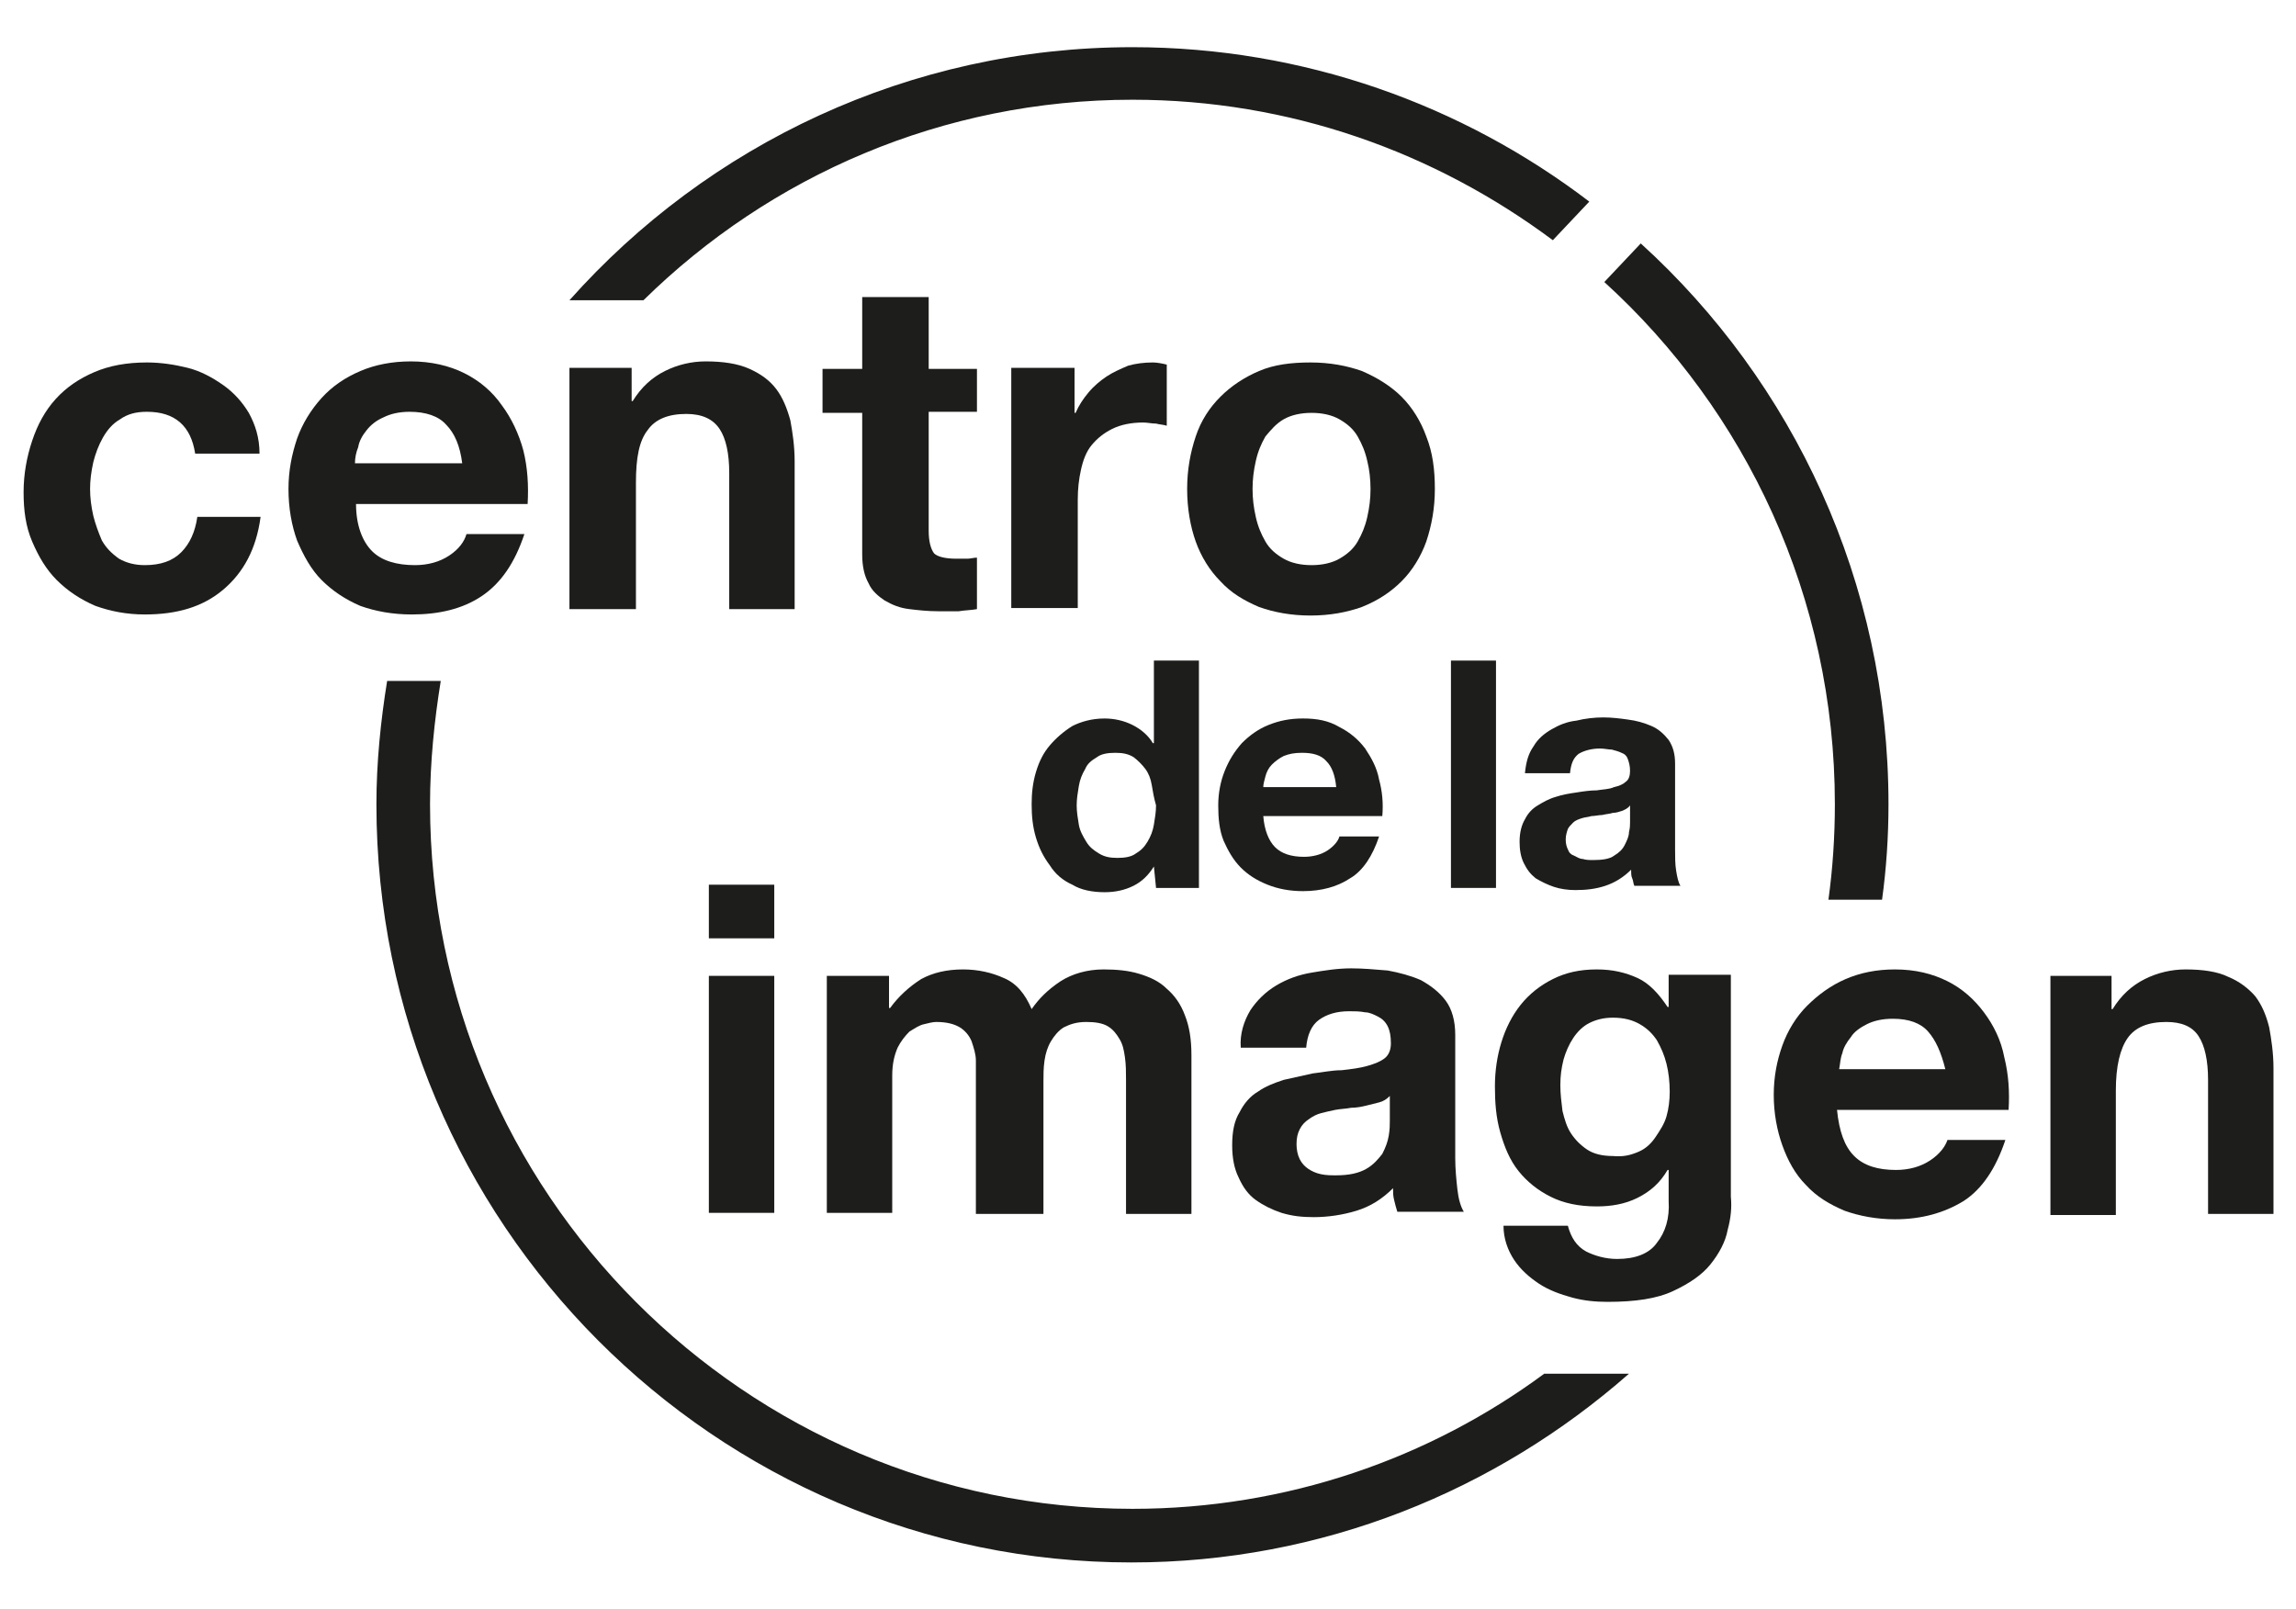
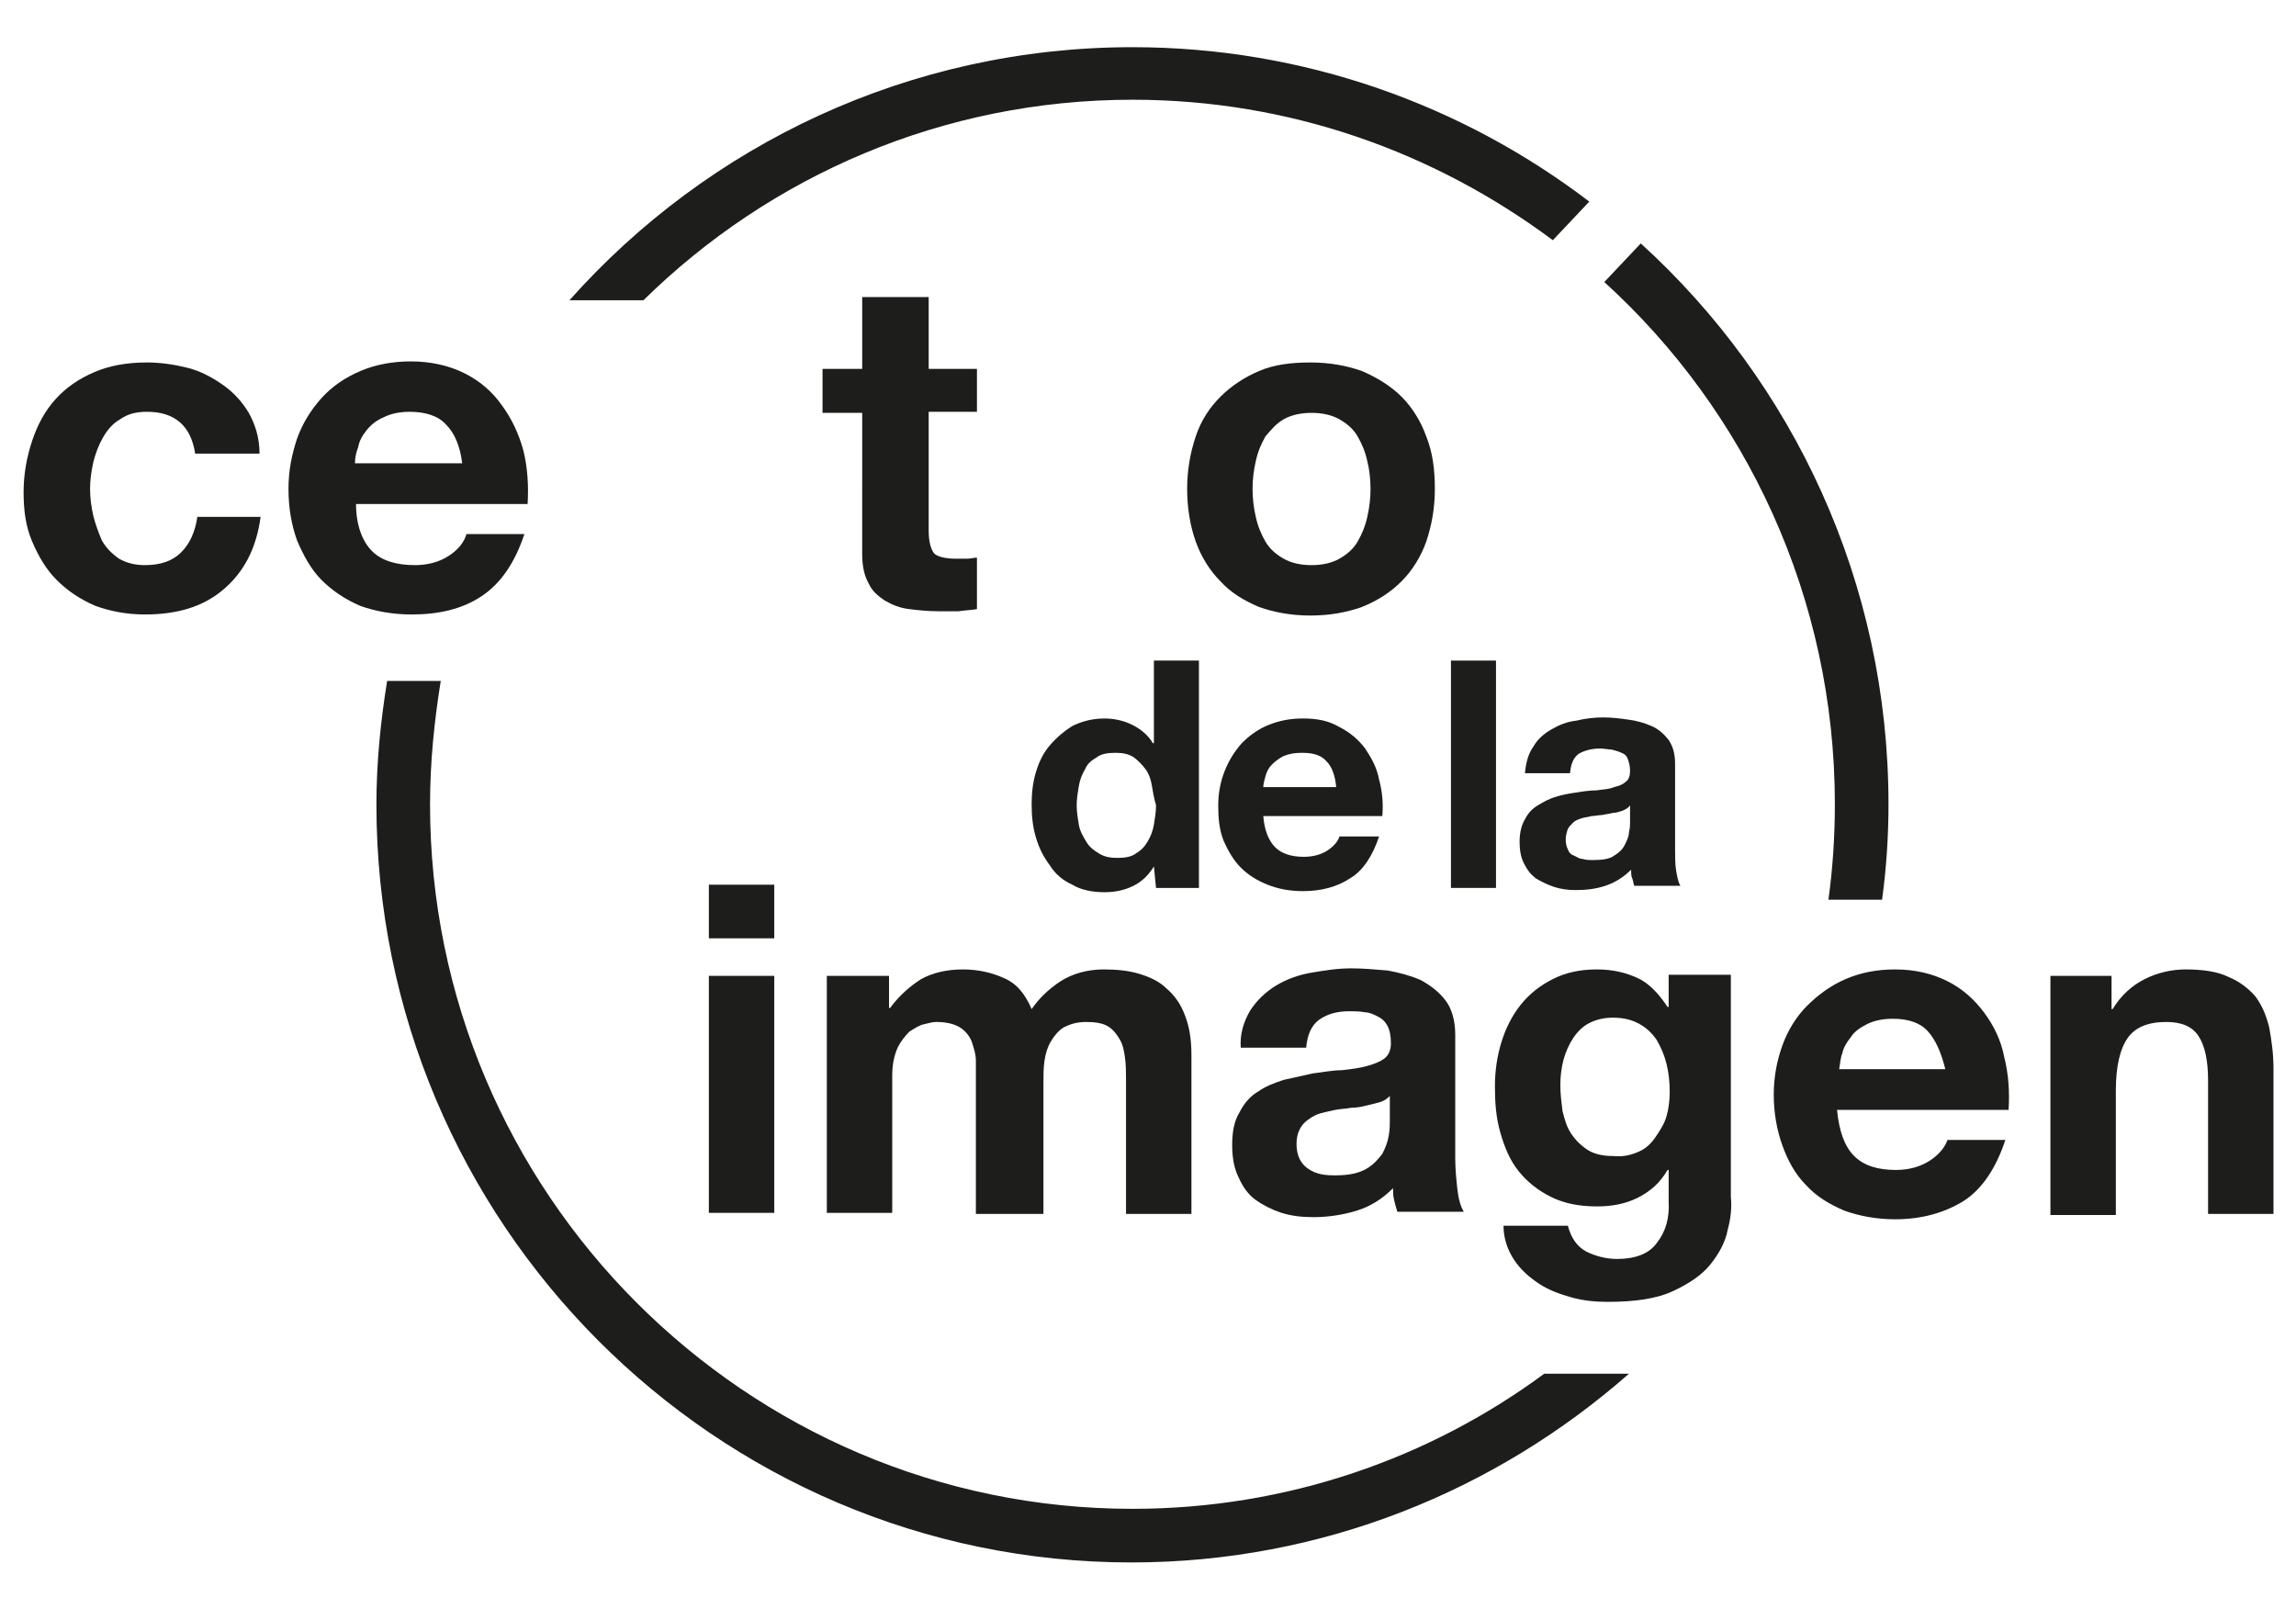
<svg xmlns="http://www.w3.org/2000/svg" version="1.1" id="Capa_1" x="0px" y="0px" viewBox="0 0 214.1 150" style="enable-background:new 0 0 214.1 150;" xml:space="preserve">
  <style type="text/css">
	.st0{fill:#1D1D1B;}
</style>
  <g>
    <path class="st0" d="M107.6,80.8c-0.5,0.8-1.1,1.4-1.9,1.8c-0.8,0.4-1.7,0.6-2.7,0.6c-1.1,0-2.2-0.2-3-0.7c-0.9-0.4-1.6-1-2.1-1.8   c-0.6-0.8-1-1.6-1.3-2.6c-0.3-1-0.4-2-0.4-3.1c0-1,0.1-2,0.4-3c0.3-1,0.7-1.8,1.3-2.5c0.6-0.7,1.3-1.3,2.1-1.8   c0.8-0.4,1.8-0.7,3-0.7c0.9,0,1.8,0.2,2.6,0.6c0.8,0.4,1.5,1,1.9,1.7h0.1v-7.7h4.2v21.2h-4L107.6,80.8L107.6,80.8z M107.4,73.2   c-0.1-0.6-0.3-1.1-0.6-1.5c-0.3-0.4-0.7-0.8-1.1-1.1c-0.5-0.3-1-0.4-1.7-0.4c-0.7,0-1.3,0.1-1.7,0.4c-0.5,0.3-0.9,0.6-1.1,1.1   c-0.3,0.5-0.5,1-0.6,1.6c-0.1,0.6-0.2,1.2-0.2,1.8c0,0.6,0.1,1.2,0.2,1.8c0.1,0.6,0.4,1.1,0.7,1.6c0.3,0.5,0.7,0.8,1.2,1.1   c0.5,0.3,1,0.4,1.7,0.4c0.7,0,1.3-0.1,1.7-0.4c0.5-0.3,0.8-0.6,1.1-1.1c0.3-0.5,0.5-1,0.6-1.6c0.1-0.6,0.2-1.2,0.2-1.8   C107.6,74.4,107.5,73.8,107.4,73.2" />
    <path class="st0" d="M118.9,79c0.6,0.6,1.5,0.9,2.7,0.9c0.8,0,1.6-0.2,2.2-0.6c0.6-0.4,1-0.9,1.1-1.3h3.7c-0.6,1.8-1.5,3.2-2.7,3.9   c-1.2,0.8-2.7,1.2-4.4,1.2c-1.2,0-2.3-0.2-3.3-0.6c-1-0.4-1.8-0.9-2.5-1.6c-0.7-0.7-1.2-1.6-1.6-2.5c-0.4-1-0.5-2.1-0.5-3.3   c0-1.1,0.2-2.2,0.6-3.2c0.4-1,0.9-1.8,1.6-2.6c0.7-0.7,1.5-1.3,2.5-1.7c1-0.4,2-0.6,3.2-0.6c1.3,0,2.4,0.2,3.4,0.8   c1,0.5,1.8,1.2,2.4,2c0.6,0.9,1.1,1.8,1.3,2.9c0.3,1.1,0.4,2.2,0.3,3.4h-11.1C117.9,77.4,118.3,78.4,118.9,79 M123.7,71   c-0.5-0.6-1.3-0.8-2.3-0.8c-0.7,0-1.2,0.1-1.7,0.3c-0.4,0.2-0.8,0.5-1.1,0.8c-0.3,0.3-0.5,0.7-0.6,1.1c-0.1,0.4-0.2,0.7-0.2,1h6.8   C124.5,72.3,124.2,71.5,123.7,71" />
    <rect x="135.3" y="61.6" class="st0" width="4.2" height="21.2" />
    <path class="st0" d="M143,69.6c0.4-0.7,1-1.2,1.7-1.6c0.7-0.4,1.4-0.7,2.3-0.8c0.8-0.2,1.7-0.3,2.5-0.3c0.8,0,1.6,0.1,2.3,0.2   c0.8,0.1,1.5,0.3,2.2,0.6c0.7,0.3,1.2,0.8,1.6,1.3c0.4,0.6,0.6,1.3,0.6,2.2v8c0,0.7,0,1.4,0.1,2c0.1,0.6,0.2,1.1,0.4,1.4h-4.3   c-0.1-0.2-0.1-0.5-0.2-0.7c-0.1-0.2-0.1-0.5-0.1-0.8c-0.7,0.7-1.5,1.2-2.4,1.5c-0.9,0.3-1.8,0.4-2.8,0.4c-0.7,0-1.4-0.1-2-0.3   c-0.6-0.2-1.2-0.5-1.7-0.8c-0.5-0.4-0.8-0.8-1.1-1.4c-0.3-0.6-0.4-1.3-0.4-2c0-0.9,0.2-1.6,0.5-2.1c0.3-0.6,0.7-1,1.2-1.3   c0.5-0.3,1-0.6,1.7-0.8c0.6-0.2,1.2-0.3,1.9-0.4c0.6-0.1,1.3-0.2,1.9-0.2c0.6-0.1,1.2-0.1,1.6-0.3c0.5-0.1,0.9-0.3,1.1-0.5   c0.3-0.2,0.4-0.6,0.4-1c0-0.5-0.1-0.8-0.2-1.1c-0.1-0.3-0.3-0.5-0.6-0.6c-0.2-0.1-0.5-0.2-0.9-0.3c-0.3,0-0.7-0.1-1.1-0.1   c-0.8,0-1.5,0.2-2,0.5c-0.5,0.4-0.7,0.9-0.8,1.8h-4.2C142.3,71.1,142.5,70.3,143,69.6 M151.3,75.6c-0.3,0.1-0.6,0.2-0.9,0.2   c-0.3,0.1-0.6,0.1-1,0.2c-0.3,0-0.7,0.1-1,0.1c-0.3,0.1-0.6,0.1-0.9,0.2c-0.3,0.1-0.6,0.2-0.8,0.4c-0.2,0.2-0.4,0.4-0.5,0.6   c-0.1,0.3-0.2,0.6-0.2,1c0,0.4,0.1,0.7,0.2,0.9c0.1,0.3,0.3,0.5,0.6,0.6c0.2,0.1,0.5,0.3,0.8,0.3c0.3,0.1,0.6,0.1,1,0.1   c0.8,0,1.5-0.1,1.9-0.4c0.5-0.3,0.8-0.6,1-1c0.2-0.4,0.4-0.8,0.4-1.2c0.1-0.4,0.1-0.7,0.1-0.9v-1.6   C151.8,75.4,151.5,75.5,151.3,75.6" />
    <path class="st0" d="M13.7,38.4c-1,0-1.8,0.2-2.5,0.7c-0.7,0.4-1.2,1-1.6,1.7c-0.4,0.7-0.7,1.5-0.9,2.3c-0.2,0.9-0.3,1.7-0.3,2.5   c0,0.8,0.1,1.6,0.3,2.5c0.2,0.8,0.5,1.6,0.8,2.3c0.4,0.7,0.9,1.2,1.6,1.7c0.7,0.4,1.5,0.6,2.4,0.6c1.5,0,2.6-0.4,3.4-1.2   c0.8-0.8,1.3-1.9,1.5-3.3h5.9c-0.4,3-1.6,5.2-3.5,6.8c-1.9,1.6-4.3,2.3-7.3,2.3c-1.7,0-3.2-0.3-4.6-0.8c-1.4-0.6-2.6-1.4-3.6-2.4   c-1-1-1.7-2.2-2.3-3.6c-0.6-1.4-0.8-2.9-0.8-4.6c0-1.7,0.3-3.3,0.8-4.8c0.5-1.5,1.2-2.8,2.2-3.9c1-1.1,2.2-1.9,3.6-2.5   c1.4-0.6,3-0.9,4.9-0.9c1.3,0,2.6,0.2,3.8,0.5c1.2,0.3,2.3,0.9,3.3,1.6c1,0.7,1.8,1.6,2.4,2.6c0.6,1.1,1,2.3,1,3.8h-6   C17.8,39.7,16.3,38.4,13.7,38.4" />
    <path class="st0" d="M34.7,51.4c0.9,0.9,2.3,1.3,4,1.3c1.2,0,2.3-0.3,3.2-0.9c0.9-0.6,1.4-1.3,1.6-2h5.4c-0.9,2.7-2.2,4.6-4,5.8   c-1.8,1.2-4,1.7-6.5,1.7c-1.8,0-3.4-0.3-4.8-0.8c-1.4-0.6-2.6-1.4-3.6-2.4c-1-1-1.7-2.3-2.3-3.7c-0.5-1.4-0.8-3-0.8-4.8   c0-1.7,0.3-3.2,0.8-4.7c0.5-1.4,1.3-2.7,2.3-3.8c1-1.1,2.2-1.9,3.6-2.5c1.4-0.6,3-0.9,4.7-0.9c1.9,0,3.6,0.4,5,1.1   c1.4,0.7,2.6,1.7,3.5,3c0.9,1.2,1.6,2.7,2,4.2c0.4,1.6,0.5,3.3,0.4,5H33.2C33.2,49,33.8,50.5,34.7,51.4 M41.6,39.6   c-0.7-0.8-1.9-1.2-3.4-1.2c-1,0-1.8,0.2-2.4,0.5c-0.7,0.3-1.2,0.7-1.6,1.2c-0.4,0.5-0.7,1-0.8,1.6c-0.2,0.5-0.3,1-0.3,1.5h10   C42.9,41.6,42.4,40.4,41.6,39.6" />
-     <path class="st0" d="M58.9,34.3v3.1h0.1c0.8-1.3,1.8-2.2,3-2.8c1.2-0.6,2.5-0.9,3.8-0.9c1.6,0,3,0.2,4.1,0.7   c1.1,0.5,1.9,1.1,2.5,1.9c0.6,0.8,1,1.8,1.3,2.9c0.2,1.1,0.4,2.4,0.4,3.8v13.8H68V44.1c0-1.8-0.3-3.2-0.9-4.1   c-0.6-0.9-1.6-1.4-3.1-1.4c-1.7,0-2.9,0.5-3.6,1.5c-0.8,1-1.1,2.6-1.1,4.9v11.8h-6.2V34.3H58.9z" />
    <path class="st0" d="M91.1,34.3v4.1h-4.5v11.1c0,1,0.2,1.7,0.5,2.1c0.3,0.3,1,0.5,2.1,0.5c0.3,0,0.7,0,1,0c0.3,0,0.6-0.1,0.9-0.1   v4.8c-0.5,0.1-1.1,0.1-1.7,0.2c-0.6,0-1.3,0-1.9,0c-1,0-1.9-0.1-2.7-0.2c-0.9-0.1-1.6-0.4-2.3-0.8c-0.6-0.4-1.2-0.9-1.5-1.6   c-0.4-0.7-0.6-1.6-0.6-2.7V38.5h-3.7v-4.1h3.7v-6.7h6.2v6.7H91.1z" />
-     <path class="st0" d="M100.2,34.3v4.2h0.1c0.3-0.7,0.7-1.3,1.2-1.9c0.5-0.6,1.1-1.1,1.7-1.5c0.6-0.4,1.3-0.7,2-1   c0.7-0.2,1.5-0.3,2.3-0.3c0.4,0,0.9,0.1,1.3,0.2v5.7c-0.3-0.1-0.6-0.1-1-0.2c-0.4,0-0.8-0.1-1.2-0.1c-1.1,0-2.1,0.2-2.9,0.6   c-0.8,0.4-1.4,0.9-1.9,1.5c-0.5,0.6-0.8,1.4-1,2.3c-0.2,0.9-0.3,1.8-0.3,2.8v10.1h-6.2V34.3H100.2z" />
    <path class="st0" d="M111.5,40.7c0.5-1.5,1.3-2.7,2.3-3.7c1-1,2.2-1.8,3.6-2.4c1.4-0.6,3-0.8,4.8-0.8s3.4,0.3,4.8,0.8   c1.4,0.6,2.7,1.4,3.7,2.4c1,1,1.8,2.3,2.3,3.7c0.6,1.5,0.8,3.1,0.8,4.9c0,1.8-0.3,3.4-0.8,4.9c-0.5,1.4-1.3,2.7-2.3,3.7   c-1,1-2.2,1.8-3.7,2.4c-1.4,0.5-3,0.8-4.8,0.8s-3.4-0.3-4.8-0.8c-1.4-0.6-2.6-1.3-3.6-2.4c-1-1-1.8-2.3-2.3-3.7   c-0.5-1.4-0.8-3.1-0.8-4.9C110.7,43.8,111,42.2,111.5,40.7 M117.1,48.2c0.2,0.9,0.5,1.6,0.9,2.3c0.4,0.7,1,1.2,1.7,1.6   c0.7,0.4,1.6,0.6,2.6,0.6c1,0,1.9-0.2,2.6-0.6c0.7-0.4,1.3-0.9,1.7-1.6c0.4-0.7,0.7-1.4,0.9-2.3c0.2-0.9,0.3-1.7,0.3-2.6   c0-0.9-0.1-1.8-0.3-2.6c-0.2-0.9-0.5-1.6-0.9-2.3c-0.4-0.7-1-1.2-1.7-1.6c-0.7-0.4-1.6-0.6-2.6-0.6c-1,0-1.9,0.2-2.6,0.6   c-0.7,0.4-1.2,1-1.7,1.6c-0.4,0.7-0.7,1.4-0.9,2.3c-0.2,0.9-0.3,1.7-0.3,2.6C116.8,46.5,116.9,47.3,117.1,48.2" />
    <path class="st0" d="M66.1,82.5h6.1v5h-6.1V82.5z M72.2,113.1h-6.1V91h6.1V113.1z" />
    <path class="st0" d="M82.9,91v3H83c0.8-1.1,1.8-2,2.9-2.7c1.1-0.6,2.4-0.9,3.9-0.9c1.4,0,2.7,0.3,3.8,0.8c1.2,0.5,2,1.5,2.6,2.9   c0.7-1,1.5-1.8,2.7-2.6c1.1-0.7,2.5-1.1,4-1.1c1.2,0,2.3,0.1,3.3,0.4c1,0.3,1.9,0.7,2.6,1.4c0.7,0.6,1.3,1.4,1.7,2.5   c0.4,1,0.6,2.2,0.6,3.7v14.8h-6.1v-12.5c0-0.7,0-1.4-0.1-2.1c-0.1-0.7-0.2-1.2-0.5-1.7c-0.3-0.5-0.6-0.9-1.1-1.2   c-0.5-0.3-1.2-0.4-2-0.4c-0.9,0-1.5,0.2-2.1,0.5c-0.5,0.3-0.9,0.8-1.2,1.3c-0.3,0.5-0.5,1.1-0.6,1.8c-0.1,0.7-0.1,1.3-0.1,2v12.3   H91v-12.4c0-0.7,0-1.3,0-1.9c0-0.6-0.2-1.2-0.4-1.8c-0.2-0.5-0.6-1-1.1-1.3c-0.5-0.3-1.2-0.5-2.2-0.5c-0.3,0-0.7,0.1-1.1,0.2   c-0.5,0.1-0.9,0.4-1.4,0.7c-0.4,0.4-0.8,0.9-1.1,1.5c-0.3,0.7-0.5,1.5-0.5,2.6v12.8h-6.1V91H82.9z" />
    <path class="st0" d="M116.6,94.2c0.6-0.9,1.4-1.7,2.4-2.3c1-0.6,2.1-1,3.3-1.2c1.2-0.2,2.4-0.4,3.7-0.4c1.1,0,2.2,0.1,3.4,0.2   c1.1,0.2,2.2,0.5,3.1,0.9c0.9,0.5,1.7,1.1,2.3,1.9c0.6,0.8,0.9,1.9,0.9,3.2v11.5c0,1,0.1,2,0.2,2.9c0.1,0.9,0.3,1.6,0.6,2.1h-6.2   c-0.1-0.3-0.2-0.7-0.3-1.1c-0.1-0.4-0.1-0.7-0.1-1.1c-1,1-2.1,1.7-3.4,2.1c-1.3,0.4-2.7,0.6-4,0.6c-1.1,0-2-0.1-3-0.4   c-0.9-0.3-1.7-0.7-2.4-1.2c-0.7-0.5-1.2-1.2-1.6-2.1c-0.4-0.8-0.6-1.8-0.6-3c0-1.3,0.2-2.3,0.7-3.1c0.4-0.8,1-1.5,1.7-1.9   c0.7-0.5,1.5-0.8,2.4-1.1c0.9-0.2,1.8-0.4,2.7-0.6c0.9-0.1,1.8-0.3,2.7-0.3c0.9-0.1,1.7-0.2,2.4-0.4c0.7-0.2,1.2-0.4,1.6-0.7   c0.4-0.3,0.6-0.8,0.6-1.4c0-0.7-0.1-1.2-0.3-1.6c-0.2-0.4-0.5-0.7-0.9-0.9c-0.4-0.2-0.8-0.4-1.2-0.4c-0.5-0.1-1-0.1-1.5-0.1   c-1.2,0-2.1,0.3-2.8,0.8c-0.7,0.5-1.1,1.4-1.2,2.6h-6.1C115.6,96.4,116,95.2,116.6,94.2 M128.6,102.8c-0.4,0.1-0.8,0.2-1.2,0.3   c-0.4,0.1-0.9,0.2-1.4,0.2c-0.5,0.1-1,0.1-1.5,0.2c-0.5,0.1-0.9,0.2-1.3,0.3c-0.4,0.1-0.8,0.3-1.2,0.6c-0.3,0.2-0.6,0.5-0.8,0.9   c-0.2,0.4-0.3,0.8-0.3,1.4c0,0.5,0.1,1,0.3,1.4c0.2,0.4,0.5,0.7,0.8,0.9c0.3,0.2,0.7,0.4,1.2,0.5c0.5,0.1,0.9,0.1,1.4,0.1   c1.2,0,2.1-0.2,2.8-0.6c0.7-0.4,1.1-0.9,1.5-1.4c0.3-0.6,0.5-1.1,0.6-1.7c0.1-0.6,0.1-1,0.1-1.4v-2.3   C129.3,102.5,129,102.7,128.6,102.8" />
    <path class="st0" d="M161.1,114.7c-0.2,1.1-0.8,2.2-1.6,3.2c-0.8,1-2,1.8-3.5,2.5c-1.5,0.7-3.5,1-6.1,1c-1.1,0-2.2-0.1-3.3-0.4   c-1.1-0.3-2.2-0.7-3.1-1.3c-0.9-0.6-1.7-1.3-2.3-2.2c-0.6-0.9-1-2-1-3.2h6c0.3,1.1,0.8,1.9,1.7,2.4c0.8,0.4,1.8,0.7,2.9,0.7   c1.7,0,3-0.5,3.7-1.5c0.8-1,1.2-2.3,1.1-3.9v-2.9h-0.1c-0.7,1.2-1.6,2-2.8,2.6c-1.2,0.6-2.5,0.8-3.8,0.8c-1.7,0-3.1-0.3-4.3-0.9   c-1.2-0.6-2.2-1.4-3-2.4c-0.8-1-1.3-2.2-1.7-3.6c-0.4-1.4-0.5-2.8-0.5-4.3c0-1.4,0.2-2.8,0.6-4.1c0.4-1.3,1-2.5,1.8-3.5   c0.8-1,1.8-1.8,3-2.4c1.2-0.6,2.5-0.9,4.1-0.9c1.5,0,2.7,0.3,3.8,0.8c1.1,0.5,2,1.5,2.8,2.7h0.1v-3h5.8v20.7   C161.5,112.6,161.4,113.6,161.1,114.7 M152.8,107.4c0.7-0.3,1.2-0.8,1.6-1.4c0.4-0.6,0.8-1.2,1-1.9c0.2-0.7,0.3-1.5,0.3-2.3   c0-0.9-0.1-1.8-0.3-2.6c-0.2-0.8-0.5-1.5-0.9-2.2c-0.4-0.6-0.9-1.1-1.6-1.5c-0.7-0.4-1.5-0.6-2.5-0.6c-0.9,0-1.6,0.2-2.2,0.5   c-0.6,0.3-1.1,0.8-1.5,1.4c-0.4,0.6-0.7,1.3-0.9,2c-0.2,0.8-0.3,1.5-0.3,2.4c0,0.8,0.1,1.6,0.2,2.4c0.2,0.8,0.4,1.5,0.8,2.1   c0.4,0.6,0.9,1.1,1.5,1.5c0.6,0.4,1.4,0.6,2.4,0.6C151.4,107.9,152.1,107.7,152.8,107.4" />
    <path class="st0" d="M172.9,107.8c0.9,0.9,2.2,1.3,3.9,1.3c1.2,0,2.3-0.3,3.2-0.9c0.9-0.6,1.4-1.3,1.6-1.9h5.4   c-0.9,2.7-2.2,4.6-3.9,5.7c-1.8,1.1-3.9,1.7-6.4,1.7c-1.7,0-3.3-0.3-4.7-0.8c-1.4-0.6-2.6-1.3-3.6-2.4c-1-1-1.7-2.3-2.2-3.7   c-0.5-1.4-0.8-3-0.8-4.7c0-1.7,0.3-3.2,0.8-4.6c0.5-1.4,1.3-2.7,2.3-3.7c1-1,2.2-1.9,3.6-2.5c1.4-0.6,2.9-0.9,4.6-0.9   c1.9,0,3.5,0.4,4.9,1.1c1.4,0.7,2.5,1.7,3.4,2.9c0.9,1.2,1.6,2.6,1.9,4.2c0.4,1.6,0.5,3.2,0.4,4.9h-16   C171.5,105.5,172,106.9,172.9,107.8 M179.8,96.2c-0.7-0.8-1.8-1.2-3.3-1.2c-1,0-1.8,0.2-2.4,0.5c-0.6,0.3-1.2,0.7-1.5,1.2   c-0.4,0.5-0.7,1-0.8,1.5c-0.2,0.5-0.2,1-0.3,1.5h9.9C181,98.1,180.5,97,179.8,96.2" />
    <path class="st0" d="M196.9,91v3.1h0.1c0.8-1.3,1.8-2.2,3-2.8c1.2-0.6,2.5-0.9,3.8-0.9c1.6,0,3,0.2,4,0.7c1,0.4,1.9,1.1,2.5,1.8   c0.6,0.8,1,1.7,1.3,2.9c0.2,1.1,0.4,2.4,0.4,3.8v13.6h-6.1v-12.5c0-1.8-0.3-3.2-0.9-4.1c-0.6-0.9-1.6-1.3-3-1.3   c-1.7,0-2.9,0.5-3.6,1.5c-0.7,1-1.1,2.6-1.1,4.9v11.6h-6.1V91H196.9z" />
    <path class="st0" d="M105.6,9.3c14.7,0,28.2,4.9,39.2,13.1l3.4-3.6c-11.8-9-26.6-14.4-42.6-14.4c-20.8,0-39.6,9.1-52.5,23.6H60   C71.8,16.4,87.9,9.3,105.6,9.3" />
    <path class="st0" d="M176.1,75c0-20.7-8.9-39.4-23.1-52.3l-3.4,3.6c13.2,12,21.5,29.4,21.5,48.7c0,3-0.2,6-0.6,8.9h5   C175.9,81,176.1,78,176.1,75" />
    <path class="st0" d="M105.6,140.7c-36.1,0-65.5-29.5-65.5-65.7c0-3.9,0.4-7.8,1-11.5h-5c-0.6,3.7-1,7.6-1,11.5   c0,39,31.6,70.7,70.4,70.7c17.8,0,34-6.7,46.4-17.6h-7.9C133.3,136,120,140.7,105.6,140.7" />
  </g>
</svg>